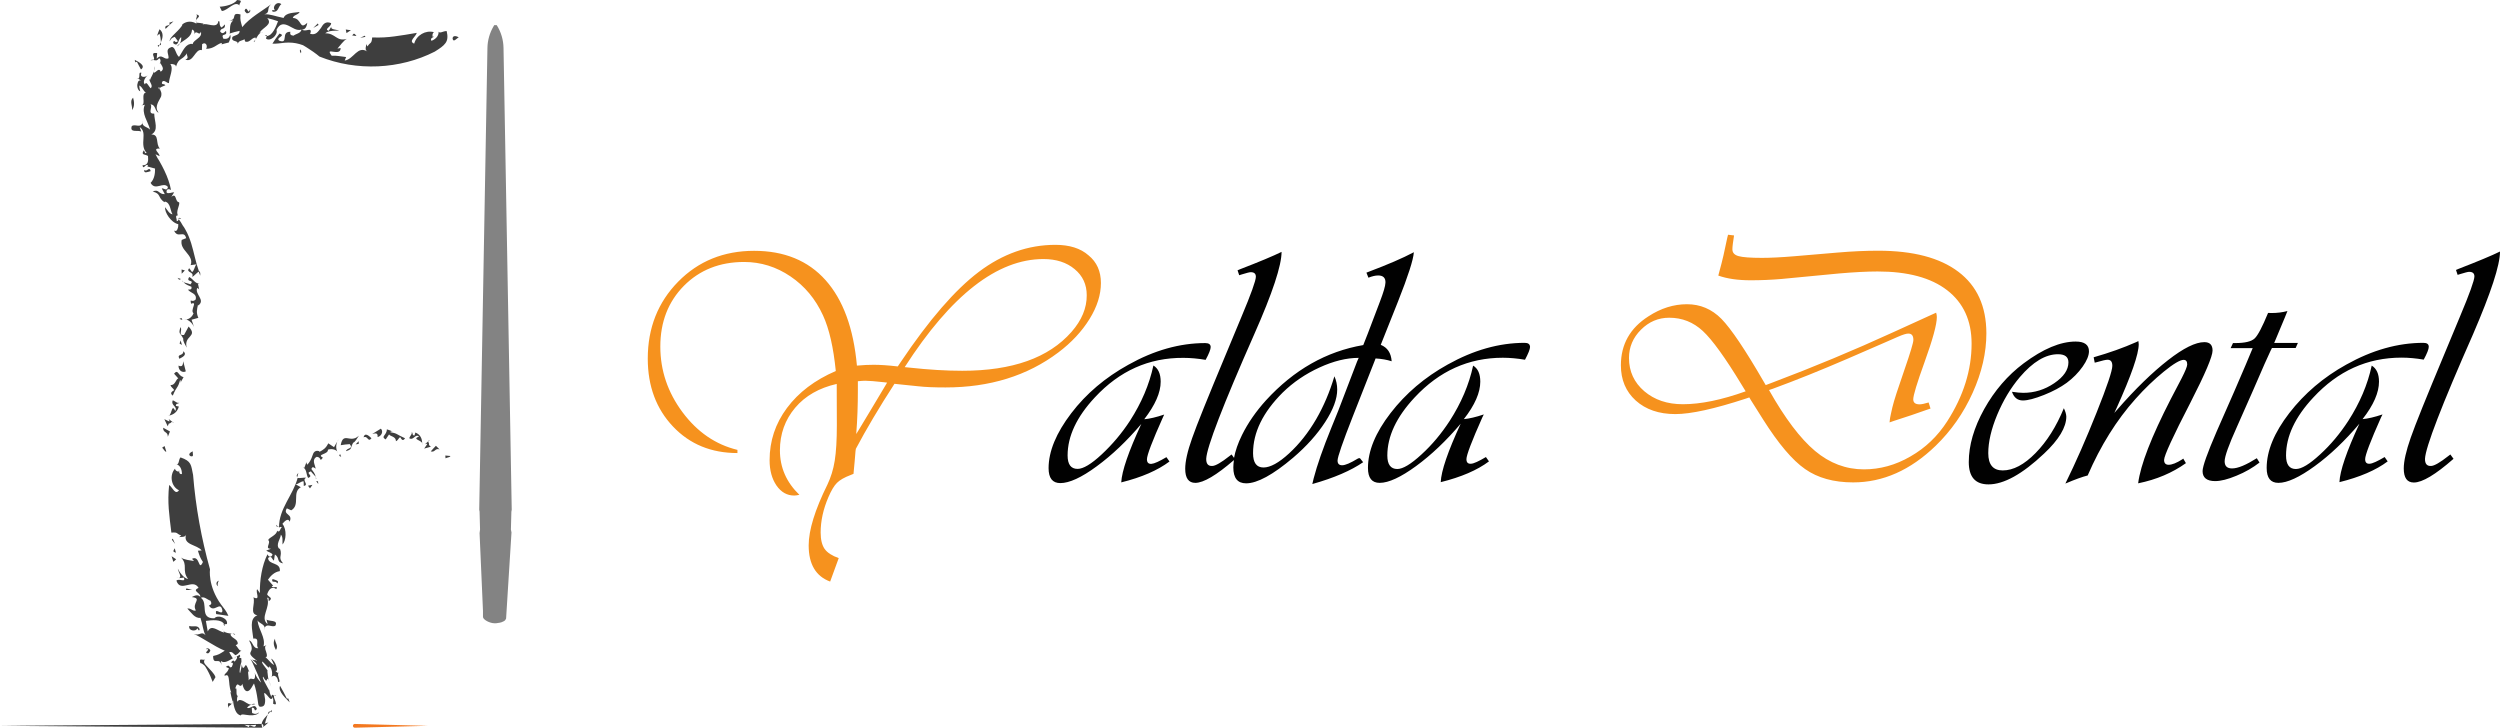
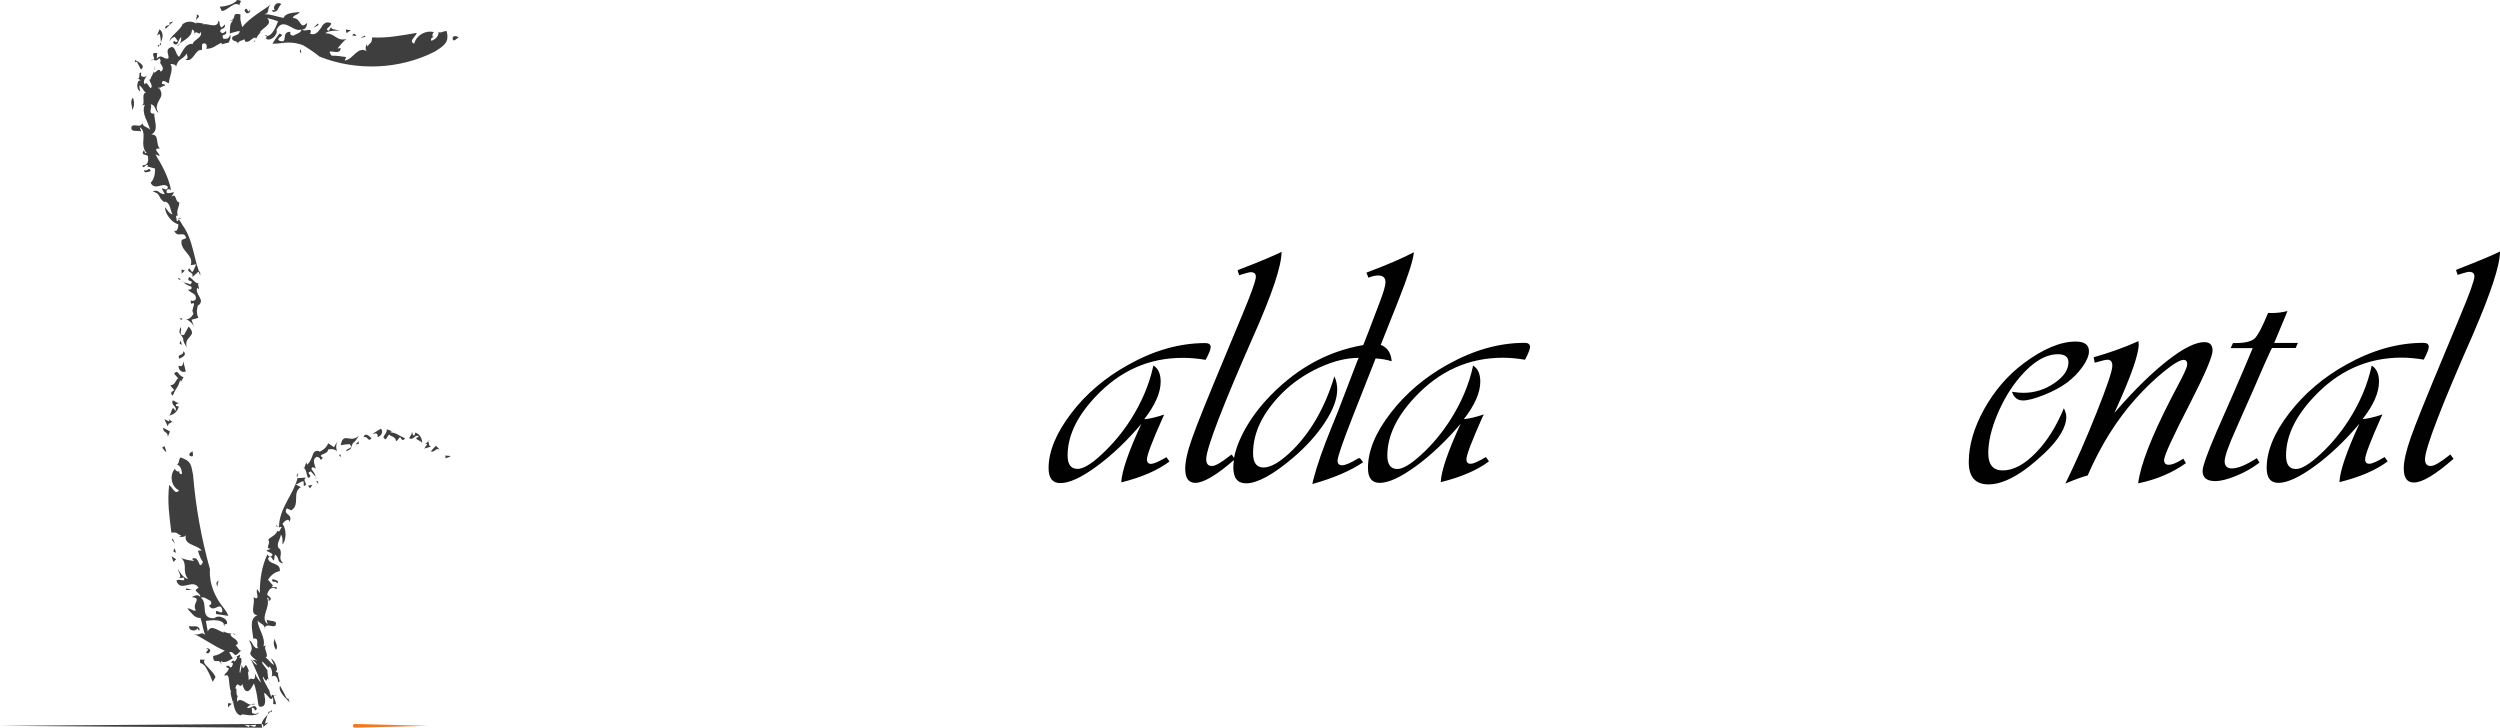
<svg xmlns="http://www.w3.org/2000/svg" class="mark" role="img" width="213" height="62" viewBox="0 0 213 62">
  <title>valda dental</title>
-   <path d="M30.23 61.68l6.21 0.16L30.23 62c-0.09 0-0.16-0.07-0.16-0.16 0-0.09 0.07-0.16 0.16-0.16H30.23z" fill="#F37820" />
+   <path d="M30.23 61.68l6.21 0.16L30.23 62c-0.09 0-0.16-0.07-0.16-0.16 0-0.09 0.07-0.16 0.16-0.16z" fill="#F37820" />
  <path d="M40.01 56.46c0 0.02-0.01 0.04-0.01 0.06 0.01-0.02 0.01-0.04 0.02-0.06 0-0.02 0.01-0.04 0.01-0.05C40.02 56.41 40.01 56.45 40.01 56.46M40.99 53.25c-0.01 0.02-0.01 0.07-0.14 0.37l-0.3 0.8c-0.11 0.32-0.02-0.01-0.37 1.28l-0.11 0.51c0 0.01 0 0.02 0 0.02 0 0.02-0.02 0.09-0.03 0.17 0 0 0 0.01-0.01 0.05 -0.05 0.22-0.11 0.47-0.02 0.06 -0.01 0.03-0.01 0.06-0.02 0.1 -0.13 0.5-0.22 1.02-0.26 1.54l0 0.05c-0.03 0.41-0.19 0.89-0.27 1.3l-0.06 0.2c-0.28 0.56-0.33 0.5-0.57 0.79l0 0.01c-0.26 0.31-0.59 0.55-0.96 0.71l-0.3 0.13c-0.56 0.24-1.39 0.4-1.99 0.51l1.45 0.02c0.37-0.01 0.74-0.05 1.1-0.11 0.12-0.03 0.25-0.07 0.39-0.12l0 0c0.2-0.06 0.43-0.15 0.8-0.28l0.37-0.17 0.32-0.2 0.33-0.27 0.37-0.37 0.07-0.09c0.24-0.3 0.46-0.61 0.65-0.94l0.21-0.35c0.52-0.91 0.75-1.59 0.73-1.58l-0.01 0.02c0.01-0.01 0.01-0.02 0.01-0.02l0-0.01c0.03-0.07 0.06-0.14 0.09-0.21l0.14-0.37c0.08-0.22 0.15-0.44 0.22-0.66l0.11-0.38c0.03-0.11 0.06-0.21 0.08-0.32 0.09-0.44 0.17-0.89 0.19-1.34l0.01-0.09 -0.01-0.54c0-0.2-0.05-0.37-0.06-0.48 0-0.05-0.01-0.09-0.01-0.12 0-0.12 0.01-0.18 0.01-0.21 0 0.04-0.05 0.15-0.11 0.22 -0.01 0.02-0.11 0.07-0.12 0.07 -0.21 0.11-0.33 0.12-0.68 0.17 -0.16 0.02-0.77-0.11-1-0.39 -0.05-0.06-0.07-0.13-0.08-0.17C41.08 52.78 41.04 53.02 40.99 53.25" fill="url(#LOGOHID_1_)" />
-   <path d="M43.12 52.69c0 0-0.02 0.08-0.09 0.16 -0.03 0.04-0.08 0.06-0.13 0.09 -0.21 0.12-0.42 0.13-0.62 0.16 -0.19 0.02-0.42-0.02-0.59-0.09 0 0-0.18-0.07-0.18-0.08 -0.07-0.04-0.15-0.08-0.2-0.13 -0.1-0.08-0.17-0.17-0.16-0.28 0-0.1 0-0.26 0-0.48l-0.29-6.62 0.04-0.31 -0.04-1.52 0 0 -0.03-0.16 0.7-39.34c0.01-0.65 0.19-1.28 0.51-1.83l0.07-0.12h0.21c0.37 0.58 0.57 1.26 0.58 1.95l0.7 39.35 -0.03 0.16 0 0 -0.04 1.52 0.05 0.24L43.12 52.69z" fill="#838383" />
  <path d="M22.28 62L0 61.84l22.28-0.16c0.09 0 0.16 0.07 0.16 0.16S22.37 62 22.28 62H22.28zM13.66 7.67c-0.08-0.08-0.1-0.15-0.07-0.2C13.63 7.52 13.64 7.61 13.66 7.67M15.16 18.6l0.04 0.06 0.03-0.04L15.16 18.6zM15.22 18.61l0.22 0.04C15.32 18.52 15.26 18.55 15.22 18.61M13.13 6.05c0.03-0.12 0.04-0.25 0-0.41L13.13 6.05zM11.76 6.71c-0.04-0.01-0.08 0-0.13 0.03C11.68 6.74 11.72 6.72 11.76 6.71M21.8 3.34c-0.01 0.03-0.03 0.05-0.04 0.08C21.78 3.4 21.79 3.37 21.8 3.34M22.56 3.05c0.06 0.02 0.12 0.02 0.17 0.02l0.02-0.04C22.72 2.97 22.61 3.02 22.56 3.05M22.27 2.78l0.16-0.02C22.37 2.75 22.32 2.76 22.27 2.78M28.2 2.22l0.1-0.17C28.25 2.12 28.22 2.17 28.2 2.22M21.64 3.59c0.04-0.04 0.08-0.11 0.12-0.18C21.69 3.47 21.59 3.5 21.64 3.59M13.73 7.73c-0.03-0.02-0.05-0.04-0.07-0.07C13.68 7.71 13.7 7.74 13.73 7.73M13.64 5.41l-0.01 0.01C13.59 5.49 13.61 5.47 13.64 5.41M16.93 23.12c0.05 0.12 0.08 0.25 0.13 0.37C17.09 23.18 17.02 23.1 16.93 23.12M19.03 3.3c-0.27-0.55 0.39-0.13 0.22-0.67 -0.18 0.18-0.31 0.31-0.5 0.04 0.09-0.36 0.45-0.09 0.42-0.59l-0.29 0.27c-0.28-0.18-0.08-0.63-0.28-0.54 -0.09 0.72-1.06 0.06-1.35 0.3l0.09-0.1c-0.2-0.04-0.41-0.07-0.61-0.08 -0.01-0.01-0.01-0.02-0.02-0.03 0.01 0.04 0.01 0.08 0.03 0.12 -0.34-0.22-0.8-0.26-1.2 0.05 0 0.11-0.11 0.22-0.24 0.38 -0.11 0.13-0.23 0.24-0.36 0.37 -0.26 0.25-0.52 0.51-0.48 0.7 0.07-0.19 0.19-0.31 0.43-0.38l0.27 0.37c-0.31 0.26-0.3-0.3-0.41 0.16 0.47 0.42 0.41-0.37 0.69-0.5 0.01 0.18-0.02 0.36-0.11 0.52 0.22-0.17 0.47-0.3 0.65-0.46 0.19-0.15 0.35-0.34 0.38-0.71 0.21 0.04 0.25 0.31 0.18 0.43 0.2-0.51 0.42 0.2 0.58-0.25 0.06 0.29-0.08 0.44-0.27 0.58 -0.17 0.14-0.42 0.29-0.43 0.48 -0.07-0.03-0.13-0.03-0.19-0.02 -0.07 0.02-0.14 0.04-0.2 0.07 -0.12 0.07-0.23 0.17-0.31 0.29 -0.18 0.24-0.31 0.53-0.47 0.75 -0.32-0.28-0.29-0.83-0.62-0.85 -0.61 0.2-0.24 0.57-0.27 0.96 -0.37 0.2-0.56-0.45-1.01 0.04 0.01-0.16 0.02-0.32 0.04-0.48 -0.72-0.09-0.06 0.44-0.33 0.59 0.18 0.02 0.3 0.12 0.5-0.15 0.19 0.12 0.11 0.36 0.05 0.47l0.06-0.05c0.15 0.29 0.37 0.51 0.02 0.73 -0.14-0.41-0.4 0.09-0.59 0.09l0-0.13c-0.07 0.31-0.27 0.54-0.31 0.73l-0.07-0.06c0.01 0.27 0.36 0.56 0.12 0.78 -0.15-0.11-0.38-0.68-0.49-0.33 -0.21-0.17-0.03-0.54 0.23-0.77 -0.25 0.23-0.72 0.16-0.53-0.22C11.73 6.1 12 6.6 11.76 6.71c0.11 0.02 0.18 0.13 0.28 0.17 -0.21-0.09-0.29 0.04-0.34 0.32 -0.03 0.29 0.1 0.53 0.25 0.58 -0.04-0.15-0.08-0.31-0.09-0.5 0.32 0.14 0.41 0.68 0.66 0.6 -0.31-0.01-0.31 0.26-0.3 0.53 0.02 0.27 0.06 0.53-0.2 0.58l0.32-0.07c-0.33 0.73 0.28 1.44 0.45 2.13 -0.19-0.24-0.83-0.27-0.6-0.74 -0.15 0.72-0.64 0.2-0.96 0.43 -0.22 0.63 0.6 0.3 0.8 0.48 -0.05-0.13-0.08-0.26-0.13-0.4 0.37 0.26 0.34 0.61 0.32 1.01 -0.03 0.4-0.05 0.87 0.27 1.19 -0.17 0.11-0.14-0.13-0.24-0.21 -0.29 0.44 0.16 0.32 0.36 0.48 0.03 0.37 0.05 0.81-0.47 0.79 0.08 0.44 0.24-0.15 0.47-0.01l-0.06 0.11 0.66 0.18c0.01 0.39-0.05 0.9-0.38 1.22 0.41 0.73 1.08-0.15 1.48 0.35 -0.09 0.41-0.35 0.08-0.53 0.12l0.26 0.49c-0.55 0.02-0.49-0.48-1.03-0.22 0.74 0.18 0.4 0.5 1 0.91l0.04-0.06c0.49 0.1 0.45 0.79 0.65 1.09 -0.29-0.04-0.45-0.4-0.64-0.61 -0.04 0.44 0.5 1.31 1.13 1.45 0 0.06 0 0.14-0.01 0.22 -0.01 0.07-0.04 0.13-0.06 0.2 -0.04 0.11-0.11 0.21-0.29 0.12 0.31 0.73 0.85-0.08 1.03 0.65l-0.38 0.15c-0.1 0.48 0.16 0.76 0.42 1.08 0.26 0.31 0.51 0.65 0.34 1.07l0.49-0.07c-0.16 0.21-0.19 0.56-0.37 0.66 -0.08-0.11-0.15-0.23-0.24-0.33 -0.34 0.39 0.47 0.28 0.25 0.73 0.15-0.02 0.43-0.41 0.59-0.44 -0.29-0.79-0.42-1.6-0.67-2.41 -0.13-0.4-0.28-0.8-0.49-1.16l-0.08-0.14c-0.03-0.05-0.06-0.09-0.06-0.1 -0.04-0.04-0.06-0.07-0.1-0.14 -0.09-0.18-0.21-0.35-0.33-0.51 -0.04 0.08-0.07 0.17-0.18 0.16 0.05-0.2-0.18-0.45 0.08-0.5l0.05 0.04c-0.25-0.34 0.18-0.92 0.08-1.15 -0.37-0.02-0.19-0.85-0.66-0.46l0.24-0.39c-0.23 0-0.48 0.15-0.64 0.03 -0.06-0.28 0.14-0.37 0.37-0.22 -0.1-0.55-0.3-1.11-0.56-1.65 -0.13-0.27-0.27-0.54-0.42-0.8l-0.11-0.18c-0.02-0.02-0.04-0.05-0.06-0.09 -0.06-0.11-0.12-0.22-0.17-0.33 0.11 0.06 0.22 0.11 0.34 0.16 0.05-0.24-0.69-0.67 0.03-0.65 -0.39-0.38-0.01-1.22-0.73-1.19 0.67-0.36 0.26-1.11 0.25-1.78 -0.63 0.03-0.09-0.56-0.32-0.79 0.48 0.02 0.37 0.64 0.69 0.7 -0.32-0.38-0.09-0.81 0.11-1.17 0.05-0.08 0.11-0.21 0.11-0.22 0.02-0.05 0-0.03 0.02-0.14 0.02-0.18-0.04-0.36-0.28-0.58 0.08-0.05 0.13-0.03 0.16 0.02 0.07-0.11 0.34-0.16 0.46-0.24 -0.13-0.18-0.38 0.01-0.27-0.3 0.18-0.19 0.38 0.12 0.57 0.12 0.03-0.55 0.43-1.23 0.12-1.62 0.2-0.03 0.51 0.04 0.48 0.23 0.25-0.84 0.55-0.5 0.98-1.22 -0.2 0.2 0.25 0.48-0.18 0.6 0.69 0.32 0.83-0.96 1.41-0.8 0-0.17 0.01-0.34 0.02-0.51 0.31-0.23 0.5 0.15 0.34 0.4 0.67-0.01 0.86-0.36 1.31-0.51 0.04 0.04 0.05 0.13-0.03 0.14 0.21-0.07 0.43-0.11 0.65-0.17 0.04-0.13 0.23-0.4 0.12-0.66C19.54 3.18 19.44 3.36 19.03 3.3M19.57 2.91l0.01-0.06 -0.03 0.01C19.56 2.88 19.56 2.9 19.57 2.91M12.82 5.14c0.14 0 0.22-0.02 0.27-0.05C13.01 5.08 12.93 5.08 12.82 5.14M26.42 2.88c0.14-0.31 0.01-0.37-0.16-0.33 -0.17 0.03-0.39 0.1-0.52-0.04 0.33 0.02 0.41-0.37 0.44-0.57 -0.35 0.33-0.45 0.25-0.57 0.07C25.49 1.83 25.35 1.54 24.95 1.53c0.06-0.28 0.44-0.23 0.58-0.51 -0.5 0.08-1.18 0.04-1.37 0.51 -0.7-0.14-1.19-0.35-1.63-0.31 0.54-0.15 0.13-0.48 0.57-0.86 -0.63 0.49-1.85 1.16-2.46 1.95 -0.14-0.53-0.19-0.58-0.15-1.08 -0.91-0.23-0.18 0.51-1 0.5 0.13 0.01 0.25 0.01 0.38 0.02 -0.34 0.23-0.26 0.74-0.29 1.1 0.27-0.09 0.55-0.16 0.83-0.22 0.04 0.37-0.48 0.38-0.61 0.52 -0.14 0.48 0.48 0.23 0.46 0.59 0.06-0.3 0.39-0.26 0.57-0.4l0.05 0.19c0.37 0.17 0.55-0.33 0.89-0.33 0.03 0.06 0.04 0.1 0.03 0.13 0.12-0.22 0.25-0.49 0.47-0.56l-0.16 0.02c0.3-0.48 1.15-0.69 0.66-1.25 0.31 0.07 0.62 0.17 0.92 0.27 -0.19 0.5-0.48 1.24-0.96 1.26l-0.07 0.21c0.31 0.31 1.05-0.26 0.9-0.74 0.29-0.59 0.66-0.52 1.02-0.35 0.36 0.17 0.7 0.46 1.11 0.33 -0.07 0.33-0.47 0.35-0.68 0.52 -0.19-0.03-0.33-0.05-0.27-0.33 -0.85-0.02-0.12 1.06-0.94 0.76 -0.39-0.26 0.64-0.42 0.01-0.61 -0.21 0.27-0.42 0.56-0.6 0.86 0.37 0.02 0.73-0.05 1.06-0.08 0.46-0.04 0.87 0.01 1.23 0.11 0.09 0.03 0.17 0.05 0.25 0.08 0.05 0.01 0.1 0.04 0.08 0.03 0.18 0.1 0.34 0.21 0.48 0.3 0.58 0.37 0.91 0.66 0.91 0.66 3.18 1.27 6.85 1.09 9.82-0.42 0.45-0.28 0.74-0.48 0.91-0.72 0.18-0.24 0.22-0.54 0.11-1.03 -0.26-0.04-0.71 0.32-0.71-0.06 0.09 0.34-0.12 0.71-0.59 0.89 -0.19-0.28 0.34-0.34 0.19-0.36l-0.09 0.02c-0.03-0.18-0.01-0.31 0.11-0.4 -0.71-0.19-1.49 0.26-1.68 0.98 -0.52-0.21 0.13-0.58 0.22-0.92 -0.72 0.13-1.31 0.22-1.9 0.3 -0.59 0.08-1.18 0.12-1.9 0.09 -0.05 0.6-0.16 0.37-0.4 0.77l-0.11-0.23c0.06 0.11-0.2 0.51 0.11 0.66 -0.44-0.26-0.71-0.11-1 0.14 -0.29 0.26-0.57 0.58-0.94 0.63l0.12-0.3c-0.56-0.06-0.71-0.13-1.23-0.11 -0.33-0.44-0.13-0.38 0.14-0.34 0.28 0.04 0.63 0.08 0.62-0.32l-0.27 0.05c0.22-0.24 0.52-0.69 0.8-0.83 -0.87 0.27-0.96-0.49-1.84-0.47 0.24-0.25 0.99-0.24 1.18-0.22 -0.22-0.13-0.77-0.06-0.65-0.37l-0.23 0.38c-0.45-0.15 0.23-0.34 0.2-0.66 -0.48-0.19-0.68 0.09-0.87 0.42C27.11 2.67 26.93 3.03 26.42 2.88M15.08 3.95c0.13-0.07 0.21-0.17 0.27-0.27C15.25 3.76 15.15 3.84 15.08 3.95M16.72 1.88c-0.01-0.06-0.02-0.11-0.02-0.16C16.68 1.77 16.68 1.83 16.72 1.88M16.72 1.22c0.14 0.16-0.02 0.23-0.01 0.5C16.79 1.52 17.21 1.36 16.72 1.22M13.81 38.15c0.13 0.08 0.25 0.4 0.36 0.32l-0.15-0.47L13.81 38.15zM14.3 37.21l0.18-0.45 -0.58-0.32C13.89 36.93 14.3 36.72 14.3 37.21M14.67 35.94l0.14 0.11C14.75 35.95 14.71 35.93 14.67 35.94M14.42 35.91l-0.42-0.2 0.29 0.61 0.09-0.23c0.15 0 0.21-0.14 0.29-0.16L14.37 35.7C14.4 35.76 14.47 35.87 14.42 35.91M14.42 35.4c-0.04 0.01-0.08 0.03-0.13 0.04C14.34 35.44 14.38 35.42 14.42 35.4M15.28 34.3c-0.17 0.11-0.38-0.15-0.56-0.19 -0.2 0.45 0.44 0.51 0.21 0.9 -0.3-0.64-0.27 0.21-0.52 0.4 0.41-0.1 0.69-0.31 0.83-0.77l-0.26-0.06C15 34.32 15.15 34.46 15.28 34.3M14.83 31.84l0.36 0.4c-0.2 0.04-0.26 0.62-0.66 0.56 0.04 0.21 0.22 0.26 0.31 0.44 -0.22 0.14-0.39 0.25-0.12 0.47 0.35-0.85 0.42-0.58 0.62-1.32 0.09 0.02 0.06 0.12 0.04 0.21l0.26-0.47C15.15 32.03 15.19 31.4 14.83 31.84M15.21 31.15c-0.02 0.4 0.33 0.65 0.62 0.49l-0.22-0.86C15.58 31.02 15.59 31.32 15.21 31.15M15.28 30.57c0.23-0.13 0.71-0.32 0.34-0.65C15.62 30.38 15.05 30.1 15.28 30.57M16.07 27.82l-0.39 0.72c-0.54 0.06-0.11-0.39-0.3-0.67 -0.21 0.64-0.01 0.46 0.24 1 -0.06 0.18 0.17 0.51 0.29 0.75C15.62 28.57 16.91 28.72 16.07 27.82M15.3 29.27l0.2 0.12 -0.11-0.39L15.3 29.27zM16.89 26.03c0.65-0.48-0.32-0.95-0.09-1.5 0.04 0.06 0.09 0.01 0.17 0.13 -0.03-0.16-0.06-0.31-0.1-0.47l0.14-0.04c-0.36 0.06-0.57-0.4-0.89-0.55 -0.33 0.51 0.5 0.17 0.11 0.63 -0.18-0.08-0.44-0.12-0.59-0.19 0.21 0.24 0.44 0.29 0.67 0.39 0.06 0.3-0.16 0.22-0.3 0.25 0.24 0.31 0.79 0.31 0.66 0.84 -0.34 0.33-0.51-0.2-0.39 0.36 0.61-0.25-0.12 0.56 0.21 0.81 -0.16 0.42-0.58 0.61-0.78 0.49 0.46 0.06 0.79 0.5 0.87 0.82l-0.26-0.76 0.58-0.16c-0.2-0.44-0.12-0.72-0.03-1.12L16.89 26.03zM15.64 24.04c-0.04-0.04-0.08-0.08-0.12-0.13C15.52 23.96 15.57 24 15.64 24.04M15.54 27.26l-0.08-0.17 -0.17 0.08L15.54 27.26zM15.21 23.76c0 0.09 0.18 0.09 0.18 0l-0.27-0.09L15.21 23.76zM15.48 23.32l0.27-0.28 -0.28-0.08C15.48 23.07 15.48 23.2 15.48 23.32M12.29 14.47c-0.05 0.35 0.28 0.18 0.55 0.11C12.71 14.12 12.54 14.71 12.29 14.47M11.34 8.32c-0.33 0.31-0.03 0.72-0.09 1.06C11.48 9.09 11.44 8.65 11.34 8.32M11.48 5.1c0.04 0.15 0.02 0.29 0.18 0.15 0.11 0.23 0.23 0.45 0.35 0.67C12.49 5.58 11.73 5.24 11.48 5.1M13.59 2.49c-0.08 0.18-0.14 0.37-0.21 0.56l0.21-0.18c0.09 0.28 0.1 0.44 0.12 0.73C13.87 3.23 13.97 2.79 13.59 2.49M13.48 4.01c0.03-0.05 0.06-0.1 0.1-0.16C13.49 3.84 13.39 3.8 13.48 4.01M13.72 3.7c0-0.04 0-0.07-0.01-0.1 -0.04 0.09-0.08 0.18-0.13 0.25C13.65 3.86 13.73 3.85 13.72 3.7M14.11 2.46c0.22-0.22 0.44-0.44 0.67-0.64l-0.36 0.12C14.62 2.29 13.93 2.03 14.11 2.46M18.72 0.57L18.9 0.94c0.55-0.04 1.14-1 1.57-0.4C20.18 0.32 20.9 0.04 20.2 0 19.95 0.38 19.14 0.56 18.72 0.57M20.87 0.83c-0.08 0.13 0.06 0.19 0.14 0.3 0.19 0.03 0.4-0.15 0.28-0.32C21.16 1.34 21.06 0.48 20.87 0.83M23.43 0.87c-0.16-0.02-0.39 0-0.17 0.13 0.48 0.05 0.42-0.42 0.71-0.65C23.58 0.05 23.15 0.61 23.43 0.87M25.64 4.54c0.03-0.08 0.03-0.15 0.01-0.21 -0.01-0.03-0.03-0.06-0.04-0.08l-0.03-0.04c0.01 0 0.03 0.01 0.04 0.01 0-0.01-0.01-0.01-0.02 0 -0.02 0.01-0.05 0.03-0.07 0.05C25.65 4.26 25.45 4.27 25.64 4.54M27.14 2.13L27.08 2l-0.39 0.38L27.14 2.13zM29.52 2.82c0.13-0.08 0.26-0.17 0.38-0.25 -0.15-0.01-0.3-0.03-0.44-0.06L29.52 2.82zM29.96 3.01c0.14 0.02 0.27 0.05 0.41 0.06 -0.04-0.05-0.08-0.1-0.12-0.15C30.08 2.77 30.09 3.04 29.96 3.01M31.18 3.13c-0.05 0.03-0.08-0.03-0.1-0.09 -0.13 0.07-0.26 0.12-0.39 0.17C30.85 3.2 31.02 3.17 31.18 3.13M38.56 3.31c0.1 0.35 0.36-0.09 0.52-0.11C39.04 3.12 38.55 2.92 38.56 3.31M21.57 55.97c0.05 0.06 0.11 0.13 0.16 0.18C21.73 56.12 21.68 56.06 21.57 55.97M23.73 44.92l0.01-0.06 -0.05 0.02L23.73 44.92zM23.68 44.87l-0.15-0.16C23.55 44.89 23.61 44.9 23.68 44.87M22.91 57.97c0.05 0.15 0.11 0.33 0.2 0.55C23.05 58.34 22.99 58.16 22.91 57.97M23.7 57.28c0.04 0.01 0.07 0 0.1-0.04C23.75 57.24 23.72 57.26 23.7 57.28M19.74 53.96c0.03 0.01 0.06 0.01 0.09 0.02C19.8 53.96 19.77 53.96 19.74 53.96M19.16 53.34c-0.01-0.07-0.03-0.12-0.06-0.17l-0.04 0.01C19.02 53.22 19.11 53.3 19.16 53.34M19.03 53.72l-0.08-0.15C18.97 53.63 19 53.68 19.03 53.72M15.23 49.21l-0.2 0.02C15.12 49.23 15.18 49.22 15.23 49.21M20.04 54.03c-0.06-0.03-0.13-0.04-0.21-0.06C19.91 54.02 19.97 54.12 20.04 54.03M21.48 55.89c0.04 0.03 0.06 0.05 0.09 0.07C21.53 55.93 21.5 55.9 21.48 55.89M22.92 58.71l0-0.01C22.91 58.61 22.91 58.64 22.92 58.71M25.33 40.63c0.03-0.11 0.06-0.23 0.09-0.34C25.24 40.49 25.25 40.59 25.33 40.63M20.18 56.11c-0.38 0.61-0.09-0.14-0.51 0.33 0.16 0.04 0.25 0.01 0.08 0.38 -0.28 0.18-0.11-0.31-0.51 0 0.09 0.05 0.18 0.08 0.26 0.11 -0.09 0.41-0.47 0.49-0.35 0.65 0.29-0.17 0.33 0.07 0.37 0.47 0.03 0.4 0.1 0.86 0.2 0.94l-0.09-0.02c0.05 0.27 0.11 0.54 0.19 0.8 0 0.02-0.01 0.03-0.01 0.05 0.02-0.04 0.03-0.08 0.05-0.13 0.02 0.28 0.08 0.57 0.19 0.83 0.1 0.24 0.25 0.38 0.45 0.44 0.08-0.17 0.39-0.04 0.76-0.02 0.37 0.03 0.75-0.06 0.81-0.25 -0.16 0.14-0.34 0.18-0.59 0.06l-0.03-0.46c0.4 0 0.11 0.44 0.44 0.12 -0.2-0.59-0.55 0.06-0.84-0.11 0.09-0.12 0.21-0.21 0.36-0.26 -0.27-0.01-0.52-0.25-0.71-0.33 -0.19-0.06-0.33-0.16-0.48 0.08 -0.04-0.14-0.03-0.28-0.01-0.37 0.02-0.09 0.06-0.14 0.09-0.18 -0.07 0.1-0.1 0.02-0.12-0.02 -0.02-0.06-0.03-0.13-0.03-0.25 0-0.22 0.01-0.42-0.12-0.28 0.12-0.42 0.21-0.41 0.3-0.34 0.08 0.07 0.22 0.19 0.32-0.09 0.12 0.58 0.35 0.71 0.54 0.59 0.2-0.11 0.33-0.45 0.45-0.62 0.16 0.46 0.24 0.91 0.3 1.32 0.03 0.18 0.05 0.34 0.07 0.48 0.02 0.07 0.05 0.14 0.12 0.18 0.31 0.03 0.41-0.12 0.44-0.3 0.02-0.09 0.02-0.2 0.02-0.31 -0.02-0.17-0.07-0.38-0.09-0.55 0.09 0 0.17 0.08 0.26 0.19 0.06 0.06 0.11 0.13 0.17 0.2 0.05 0.06 0.11 0.11 0.17 0.11 0.03 0 0.06-0.01 0.09-0.04 0.02-0.03 0.03-0.08 0.04-0.15l0.06 0.3c0 0.1-0.01 0.2-0.02 0.3 0.55 0.26-0.04-0.53 0.09-0.67 -0.12-0.07-0.22-0.22-0.22 0.09 -0.13-0.18-0.19-0.49-0.21-0.63l-0.01 0.05c-0.15-0.28-0.3-0.55-0.41-0.76 -0.1-0.21-0.15-0.34-0.09-0.39 0.38 0.7 0.26 0.1 0.42 0.19l0.07 0.18c-0.12-0.4-0.08-0.64-0.15-0.87l0.09 0.09c-0.15-0.34-0.6-0.72-0.51-0.88 0.18 0.1 0.68 0.8 0.59 0.4 0.27 0.2 0.3 0.68 0.21 0.94 0.09-0.24 0.53-0.15 0.55 0.39 0.34 0.13-0.13-0.6 0.03-0.74 -0.1-0.02-0.22-0.18-0.33-0.22 0.23 0.14 0.25-0.1 0.15-0.39 -0.09-0.28-0.28-0.57-0.44-0.62 0.09 0.17 0.17 0.34 0.26 0.54 -0.38-0.17-0.62-0.72-0.83-0.64 0.29 0.03 0.22-0.26 0.14-0.5 -0.09-0.23-0.16-0.49 0.08-0.57l-0.3 0.12c0.2-0.75-0.43-1.41-0.51-2.21 0.16 0.29 0.8 0.36 0.54 0.81 0.18-0.71 0.65-0.16 0.98-0.36 0.28-0.53-0.57-0.34-0.75-0.53l0.09 0.4c-0.7-0.57 0.29-1.43-0.04-2.25 0.2-0.03 0.09 0.17 0.14 0.29 0.43-0.29-0.03-0.34-0.14-0.58 0.11-0.35 0.36-0.75 0.78-0.45 0.19-0.36-0.28-0.01-0.39-0.24l0.12-0.05 -0.44-0.51c0.21-0.31 0.55-0.67 1.01-0.73 0.09-0.79-0.97-0.5-1-1.12 0.32-0.27 0.33 0.15 0.5 0.22l0.08-0.52c0.46 0.31 0.1 0.65 0.7 0.76 -0.49-0.56-0.02-0.6-0.27-1.26l-0.06 0.02c-0.33-0.36 0.12-0.86 0.14-1.21 0.2 0.21 0.12 0.57 0.14 0.84 0.3-0.31 0.39-1.27-0.01-1.76 0.15-0.18 0.5-0.56 0.61-0.18 0.34-0.69-0.61-0.56-0.23-1.14l0.37 0.17c0.8-0.46 0.04-1.54 0.82-1.97l-0.43-0.24c0.25-0.05 0.47-0.29 0.67-0.26l0.01 0.39c0.5-0.09-0.22-0.49 0.2-0.69 -0.14-0.06-0.57 0.07-0.72 0 -0.38 1.47-1.6 2.61-1.59 4.23 0.08-0.04 0.16-0.08 0.24-0.01 -0.17 0.12-0.14 0.45-0.38 0.32l-0.02-0.06c-0.01 0.41-0.69 0.59-0.76 0.82 0.28 0.24-0.36 0.77 0.25 0.74l-0.42 0.16c0.19 0.14 0.47 0.17 0.54 0.35 -0.11 0.25-0.34 0.21-0.43-0.04 -0.48 0.96-0.67 2.22-0.65 3.31l-0.23-0.33c-0.17 0.24 0.34 1.01-0.32 0.69 0.19 0.56-0.37 1.42 0.34 1.53 -0.74 0.28-0.42 1.25-0.35 1.99 0.62-0.1 0.15 0.61 0.43 0.81 -0.48 0.09-0.47-0.63-0.79-0.65 0.7 1.26-0.56 0.77 0.67 1.73 -0.05 0.02-0.1-0.03-0.15-0.08 0 0.07-0.21-0.02-0.26-0.03 0.22 0.25 0.31 0.19 0.4 0.45 -0.04 0.09-0.39-0.36-0.55-0.5 0.15 0.23 0.26 0.49 0.4 0.81 0.09 0.2 0.17 0.38 0.24 0.54 0.08 0.2 0.16 0.42 0.28 0.66 -0.19-0.14-0.5-0.61-0.55-0.86 0.09 0.54-0.05 0.59-0.16 0.56 -0.13-0.03-0.23-0.1-0.4 0.17 0.16-0.04-0.16-1.15 0.11-0.74 -0.28-0.74-0.3-0.66-0.39-0.52 -0.07 0.15-0.22 0.28-0.25-0.16 -0.04 0.26-0.09 0.51-0.15 0.74 -0.12-0.06 0.03-0.74 0.11-0.95 0-0.31-0.01-0.34-0.05-0.34 -0.04 0.01-0.1 0.04-0.13-0.02 0.03-0.07 0.09-0.15 0.08-0.11l-0.05-0.15c-0.08 0.09-0.3 0.16-0.52 0.36C20.11 55.93 20.24 55.83 20.18 56.11M19.88 56.05l-0.05 0.03 0.01 0.01C19.86 56.08 19.87 56.06 19.88 56.05M23.53 59.27c-0.1-0.04-0.14-0.04-0.17-0.02C23.41 59.28 23.47 59.3 23.53 59.27M16.92 50.09c-0.63 0.27 0.22 0.41 0.14 0.77 -0.19-0.27-0.55-0.08-0.72 0.01 0.95 0.12-0.04 0.5 0.35 1.14 -0.27 0.1-0.41-0.22-0.73-0.16 0.32 0.32 0.63 0.86 1.12 0.79 0.21 0.63 0.22 1.13 0.43 1.48 -0.35-0.39-0.49 0.09-1.01-0.11 0.7 0.28 1.74 1.06 2.65 1.43 -0.46 0.29-0.5 0.34-0.99 0.45 -0.01 0.88 0.55 0.01 0.72 0.8l-0.06-0.38c0.29 0.26 0.71-0.05 1.02-0.22 -0.08-0.13-0.15-0.21-0.31-0.52 0.17-0.07 0.3 0.03 0.4 0.15 0.07 0.04 0.1 0.1 0.15 0.1 0.39-0.21 0.22-0.28 0.55-0.4 -0.06 0.04-0.12 0.02-0.18-0.01 -0.05-0.03-0.09-0.08-0.13-0.13 -0.08-0.1-0.14-0.23-0.24-0.3l0.17-0.11c0.05-0.44-0.5-0.46-0.62-0.8 0.04-0.05 0.08-0.07 0.11-0.08 -0.25-0.04-0.56-0.06-0.71-0.24l0.08 0.15c-0.55-0.12-1.1-0.76-1.41-0.1 -0.05-0.3-0.11-0.6-0.16-0.9 0.52-0.07 1.33-0.16 1.56 0.29l0.23-0.02c0.15-0.45-0.73-0.86-1.07-0.49 -1.31 0.03-0.47-1.28-1.15-1.75 0.31-0.14 0.55 0.17 0.82 0.25 0.09 0.18 0.14 0.31-0.13 0.41 0.44 0.73 0.98-0.48 1.15 0.43 -0.02 0.49-0.69-0.36-0.53 0.3l1.04 0.15c-0.15-0.38-0.41-0.68-0.63-0.97 -0.57-0.79-0.81-1.55-0.9-2.1 -0.09-0.55-0.04-0.9-0.04-0.9 -0.73-2.61-1.22-5.31-1.44-8.04 -0.18-0.85-0.12-1.16-1.07-1.49 -0.19 0.19-0.09 0.72-0.42 0.55 0.35 0.09 0.54 0.41 0.54 0.87 -0.34 0.06-0.18-0.41-0.26-0.29l-0.02 0.09c-0.18-0.04-0.3-0.12-0.31-0.26 -0.49 0.54-0.34 1.53 0.34 1.84 -0.32 0.45-0.55-0.25-0.84-0.45 -0.16 1.52 0.01 2.54 0.19 4.06 0.6-0.06 0.4 0.1 0.84 0.24l-0.2 0.16c0.1-0.08 0.54 0.06 0.62-0.25 -0.32 0.92 0.95 0.86 1.32 1.37l-0.32 0.02c0.15 0.46 0.18 0.59 0.43 0.96 -0.4 0.87-0.24-0.63-0.93-0.27l0.17 0.19c-0.31-0.06-0.85-0.1-1.11-0.3 0.63 0.64 0.04 1.1 0.6 1.82 -0.36-0.01-0.79-0.67-0.87-0.87 0.03 0.28 0.39 0.71 0.08 0.81l0.44-0.05c0.17 0.47-0.41 0.03-0.64 0.26C15.38 50.54 16.43 49.23 16.92 50.09M21.76 59.99c-0.16-0.08-0.26 0.01-0.36 0.04C21.52 60.04 21.65 60.03 21.76 59.99M19.81 59.8c-0.02 0.06-0.05 0.11-0.07 0.15C19.78 59.94 19.8 59.89 19.81 59.8M19.47 60.33c0.02-0.28 0.14-0.16 0.27-0.38C19.6 59.99 19.3 59.66 19.47 60.33M37.96 39.05c0.11-0.08 0.41-0.08 0.41-0.2l-0.43-0.04L37.96 39.05zM37.45 38.29l-0.31-0.31c-0.15 0.15-0.3 0.32-0.44 0.48C37.09 38.57 37.05 38.15 37.45 38.29M36.49 37.61l0.13-0.11C36.51 37.53 36.49 37.57 36.49 37.61M36.4 37.84c-0.09 0.12-0.17 0.25-0.26 0.38 0.19-0.06 0.38-0.1 0.57-0.16l-0.16-0.14c0.04-0.15-0.07-0.24-0.07-0.32 -0.09 0.08-0.18 0.16-0.27 0.25C36.27 37.83 36.38 37.78 36.4 37.84M35.96 37.76c0 0.05 0.01 0.09 0.01 0.13C35.99 37.85 35.98 37.8 35.96 37.76M35.07 36.79c0.09 0.17-0.16 0.37-0.2 0.55 0.38 0.22 0.49-0.41 0.83-0.15 -0.61 0.25 0.16 0.28 0.27 0.57 -0.01-0.41-0.16-0.74-0.58-0.91l-0.08 0.26C35.08 37.08 35.22 36.94 35.07 36.79M32.86 37.44l0.29-0.43c0.07 0.17 0.6 0.17 0.58 0.58 0.18-0.06 0.21-0.24 0.36-0.35 0.14 0.22 0.23 0.38 0.42 0.1 -0.38-0.17-0.52-0.26-0.65-0.33 -0.13-0.07-0.24-0.13-0.6-0.18 0.01-0.09 0.1-0.08 0.19-0.07 -0.16-0.08-0.32-0.12-0.49-0.18C32.96 37.09 32.4 37.18 32.86 37.44M32.17 37.24c0.35-0.09 0.51-0.49 0.28-0.72l-0.74 0.46C31.94 36.92 32.22 36.83 32.17 37.24M31.65 37.34c-0.18-0.17-0.55-0.55-0.68-0.08C31.36 37.09 31.33 37.73 31.65 37.34M29.03 37.93c0.26-0.04 0.51-0.08 0.77-0.09 0.34 0.43-0.25 0.28-0.32 0.6 0.57-0.18 0.33-0.23 0.61-0.72 0.17-0.05 0.33-0.38 0.49-0.6 -0.39 0.35-0.68 0.26-0.96 0.22C29.36 37.3 29.13 37.32 29.03 37.93M30.56 37.82l0-0.23c-0.09 0.09-0.18 0.18-0.26 0.27C30.39 37.85 30.48 37.84 30.56 37.82M27.21 38.44c-0.39-0.11-0.51 0.12-0.59 0.38 -0.09 0.29-0.23 0.55-0.44 0.78 0-0.08-0.07-0.06-0.07-0.23 -0.07 0.18-0.14 0.37-0.18 0.49l-0.13-0.05c0.34 0.14 0.28 0.61 0.45 0.91 0.55-0.21-0.32-0.4 0.24-0.56 0.11 0.16 0.31 0.33 0.4 0.47 -0.05-0.31-0.22-0.47-0.36-0.67 0.1-0.29 0.24-0.09 0.37-0.03 -0.04-0.19-0.12-0.36-0.15-0.54 -0.03-0.18 0.02-0.36 0.24-0.47 0.45 0.04 0.19 0.51 0.52 0.07 -0.58-0.3 0.48-0.26 0.43-0.68 0.41-0.13 0.81 0.05 0.86 0.28 -0.26-0.39-0.16-0.91 0.07-1.17 -0.15 0.23-0.29 0.44-0.41 0.68l-0.49-0.33c-0.2 0.42-0.43 0.56-0.77 0.74L27.21 38.44zM26.9 40.65c0.01 0.06 0.02 0.11 0.02 0.17C26.96 40.77 26.94 40.71 26.9 40.65M28.97 38.67l-0.07 0.17 0.17 0.08L28.97 38.67zM27.1 41.11c0.05-0.07-0.09-0.18-0.15-0.1l0.17 0.23L27.1 41.11zM26.62 41.31l-0.38 0.07 0.17 0.23L26.62 41.31zM23.61 49.72c0.24-0.25-0.13-0.29-0.39-0.39C23.07 49.76 23.54 49.4 23.61 49.72M23.51 55.38c0.25-0.37-0.1-0.62-0.08-0.96C23.24 54.72 23.33 55.06 23.51 55.38M24.68 59.84c-0.09-0.24-0.15-0.51-0.21-0.26 -0.2-0.41-0.4-0.79-0.61-1.15C23.65 58.9 24.39 59.53 24.68 59.84M22.35 61.99c0.19-0.13 0.36-0.28 0.52-0.44 -0.1 0.04-0.2 0.07-0.3 0.1 0.07-0.3 0.13-0.46 0.24-0.77C22.51 61.22 22.15 61.55 22.35 61.99M23.15 60.48c-0.04 0.05-0.08 0.1-0.13 0.16C23.09 60.68 23.17 60.75 23.15 60.48M22.84 60.77c-0.01 0.04-0.02 0.07-0.03 0.11 0.07-0.08 0.14-0.16 0.21-0.24C22.95 60.61 22.89 60.6 22.84 60.77M21.82 61.75c-0.34 0.05-0.69 0.05-1 0 0.12 0.07 0.25 0.14 0.38 0.2C21.24 61.55 21.72 62.21 21.82 61.75M18.12 58.1c0.08-0.14 0.16-0.28 0.24-0.41 -0.12-0.34-0.44-0.6-0.72-0.92 -0.23-0.23-0.37-0.39-0.13-0.66 -0.14 0.3-0.58-0.21-0.45 0.38 0.11 0.02 0.21 0.08 0.3 0.16 0.05 0.04 0.09 0.08 0.13 0.14 0.06 0.09 0.11 0.17 0.16 0.27C17.85 57.42 18.02 57.81 18.12 58.1M17.67 55.66c0.14 0.03 0.17-0.11 0.25-0.21 -0.02-0.18-0.26-0.29-0.38-0.14C18.08 55.25 17.3 55.61 17.67 55.66M16.82 53.52c0.06 0.14 0.16 0.31 0.19 0.08 -0.17-0.4-0.56-0.15-0.88-0.27C16.02 53.76 16.72 53.85 16.82 53.52M18.64 49.47c-0.32 0.13-0.19 0.44-0.05 0.48C18.5 49.86 18.55 49.65 18.64 49.47M15.88 50.13l-0.04 0.14 0.54 0L15.88 50.13zM15.01 47.65l-0.39-0.26 0.15 0.48L15.01 47.65zM15 47.14l-0.11-0.43 -0.1 0.18C14.73 47.11 14.96 46.99 15 47.14M14.7 45.85c0.04 0.05-0.01 0.09-0.06 0.13l0.28 0.36L14.7 45.85zM16.24 38.87c0.35 0.09 0.12-0.28 0.2-0.4C16.36 38.45 15.92 38.7 16.24 38.87" fill="#3E3E3E" />
-   <path d="M89.92 20.86c-2.32 0-4.49 0.77-6.52 2.3 -2.03 1.53-4.24 4.09-6.64 7.66l-0.27 0.4c-0.85-0.1-1.53-0.14-2.05-0.14 -0.42 0-0.9 0.02-1.43 0.07 -0.29-3.19-1.18-5.61-2.67-7.28 -1.49-1.67-3.53-2.5-6.09-2.5 -2.59 0-4.75 0.88-6.47 2.63s-2.59 3.94-2.59 6.55c0 2.35 0.72 4.28 2.15 5.79 1.43 1.51 3.26 2.26 5.49 2.26v-0.27c-1.86-0.45-3.42-1.52-4.68-3.21 -1.26-1.69-1.89-3.56-1.89-5.59 0-2.1 0.67-3.82 2.01-5.18 1.34-1.35 3.05-2.03 5.13-2.03 1.42 0 2.74 0.41 3.95 1.23s2.13 1.92 2.77 3.32c0.53 1.15 0.89 2.73 1.09 4.74 -1.79 0.77-3.17 1.82-4.16 3.15 -0.99 1.33-1.48 2.81-1.48 4.45 0 0.87 0.2 1.59 0.59 2.16 0.4 0.57 0.9 0.85 1.51 0.85 0.09 0 0.23-0.02 0.44-0.06 -1.11-1.07-1.66-2.33-1.66-3.79 0-1.4 0.44-2.61 1.3-3.63s2.05-1.69 3.54-2.03v0.32l0.01 3.19c0 1.27-0.06 2.28-0.18 3.03 -0.12 0.75-0.33 1.42-0.62 2.03 -1.07 2.16-1.6 3.89-1.6 5.19 0 1.6 0.61 2.63 1.83 3.08l0.73-2c-0.57-0.2-0.97-0.46-1.2-0.78 -0.22-0.32-0.34-0.78-0.34-1.4 0-0.98 0.22-1.99 0.66-3.01 0.24-0.56 0.48-0.97 0.73-1.22 0.25-0.25 0.64-0.47 1.17-0.67l0.24-0.1c0.01-0.17 0.02-0.28 0.03-0.33l0.07-0.74 0.07-0.85c0-0.03 0.01-0.1 0.03-0.21 0.89-1.68 1.99-3.53 3.29-5.54 0.21 0.02 0.33 0.03 0.37 0.04l1.65 0.17c0.6 0.07 1.38 0.1 2.33 0.1 3.76 0 6.97-0.99 9.61-2.98 1.13-0.85 2.01-1.8 2.66-2.85 0.65-1.05 0.97-2.07 0.97-3.07 0-0.99-0.35-1.78-1.05-2.35C92.06 21.15 91.11 20.86 89.92 20.86zM75.41 32.89l-1.13 1.89 -1.12 1.86c-0.02 0.04-0.09 0.15-0.21 0.34 0.1-1.22 0.14-2.47 0.14-3.74v-0.76c0.3-0.03 0.51-0.04 0.63-0.04 0.29 0 0.83 0.04 1.63 0.13l0.23 0.03C75.49 32.77 75.43 32.87 75.41 32.89zM91.29 28.28c-1.94 2.21-5.04 3.31-9.31 3.31 -1.35 0-2.84-0.09-4.5-0.27l-0.4-0.04c3.95-6.14 7.89-9.21 11.82-9.21 1.09 0 1.98 0.29 2.66 0.86 0.69 0.57 1.03 1.31 1.03 2.22C92.6 26.24 92.16 27.29 91.29 28.28zM166.86 23.16c-1.58-1.2-3.86-1.8-6.84-1.8 -1.05 0-2.21 0.05-3.48 0.16l-3.65 0.31c-1.18 0.1-2.1 0.14-2.77 0.14 -0.98 0-1.65-0.05-2-0.15 -0.35-0.1-0.52-0.29-0.52-0.58 0-0.22 0.05-0.61 0.14-1.18L147.23 20l-0.06 0.23 -0.33 1.53c-0.1 0.45-0.23 0.93-0.37 1.45l-0.07 0.27c0.75 0.27 1.68 0.4 2.76 0.4 0.9 0 1.77-0.04 2.61-0.11l4.91-0.47c1.28-0.11 2.38-0.17 3.29-0.17 2.57 0 4.55 0.53 5.93 1.6s2.08 2.58 2.08 4.55c0 2.25-0.69 4.46-2.08 6.62 -0.81 1.26-1.85 2.26-3.13 2.99 -1.27 0.74-2.6 1.1-3.96 1.1 -1.53 0-2.92-0.52-4.17-1.57 -1.25-1.05-2.56-2.78-3.92-5.19l0.33-0.11c1.96-0.72 4.08-1.57 6.37-2.56l3.22-1.4 1.05-0.46c0.43-0.19 0.73-0.28 0.9-0.28 0.29 0 0.43 0.18 0.43 0.54 0 0.23-0.25 1.07-0.76 2.54 -0.55 1.59-0.9 2.65-1.03 3.21l-0.11 0.49c-0.07 0.28-0.11 0.54-0.13 0.79l0.37-0.13c1.08-0.34 2.01-0.66 2.79-0.94l0.33-0.11 -0.16-0.52c-0.33 0.1-0.59 0.16-0.77 0.16 -0.36 0-0.54-0.14-0.54-0.43 0-0.33 0.32-1.39 0.96-3.16 0.7-1.94 1.05-3.22 1.05-3.85 0-0.11-0.02-0.24-0.06-0.37l-0.44 0.2 -3.27 1.49c-3.32 1.52-6.75 2.95-10.28 4.28l-0.53 0.2 -0.17-0.29c-1.58-2.73-2.78-4.51-3.6-5.35 -0.83-0.84-1.81-1.25-2.94-1.25 -1.13 0-2.22 0.34-3.28 1.03 -1.57 1-2.35 2.39-2.35 4.17 0 1.24 0.42 2.24 1.27 3.01 0.85 0.76 1.97 1.15 3.37 1.15 1.32 0 3.32-0.44 6.01-1.32l0.29-0.1 0.13 0.22 1.06 1.68c1.29 2.04 2.48 3.45 3.56 4.2 1.08 0.76 2.45 1.14 4.1 1.14 2.54 0 4.88-1.04 7.03-3.12 1.32-1.28 2.37-2.78 3.15-4.51 0.78-1.73 1.17-3.42 1.17-5.08C169.23 26.08 168.44 24.36 166.86 23.16zM143.38 34.44c-1.33 0-2.42-0.37-3.29-1.11 -0.86-0.74-1.3-1.68-1.3-2.83 0-0.93 0.34-1.73 1.02-2.41 0.68-0.68 1.48-1.02 2.41-1.02 1.1 0 2.05 0.38 2.86 1.13 0.81 0.75 1.92 2.29 3.32 4.6l0.33 0.54C146.69 34.07 144.91 34.44 143.38 34.44z" fill="#F6921E" />
  <path d="M93.28 33.86c-1.55 1.66-2.32 3.31-2.32 4.94 0 0.77 0.28 1.15 0.85 1.15 0.48 0 1.17-0.41 2.06-1.24s1.7-1.78 2.41-2.87c0.97-1.51 1.64-3.07 1.99-4.7 0.41 0.25 0.62 0.71 0.62 1.38 0 0.93-0.47 1.99-1.4 3.2 0.46-0.04 1.02-0.17 1.7-0.4l-0.11 0.24c-0.91 2.03-1.36 3.22-1.36 3.57 0 0.28 0.13 0.41 0.39 0.39 0.24-0.02 0.66-0.21 1.27-0.57l0.26 0.37c-1 0.75-2.37 1.35-4.11 1.78 0.05-0.96 0.62-2.62 1.71-4.98 -1.23 1.45-2.5 2.66-3.8 3.61 -1.3 0.96-2.34 1.43-3.1 1.43 -0.67 0-1-0.43-1-1.27 0-1.44 0.65-3 1.93-4.68s2.91-3.05 4.86-4.13c2.19-1.23 4.38-1.85 6.56-1.85 0.31 0 0.46 0.12 0.46 0.34 0 0.19-0.14 0.56-0.43 1.09 -0.65-0.11-1.28-0.17-1.89-0.17C97.88 30.47 95.38 31.6 93.28 33.86zM115.67 39.08c-0.61 0.37-1.05 0.56-1.32 0.56 -0.26 0-0.39-0.13-0.39-0.4 0-0.3 0.43-1.55 1.29-3.74l1.85-4.7 0.1-0.26c0.51 0.03 0.97 0.11 1.37 0.24 -0.05-0.71-0.36-1.17-0.93-1.4l0.41-1.03 1.06-2.66c0.86-2.17 1.31-3.57 1.35-4.2 -0.98 0.52-2.25 1.06-3.81 1.65l-0.23 0.09 0.17 0.43c0.31-0.12 0.58-0.19 0.83-0.19 0.43 0 0.64 0.21 0.62 0.62 -0.01 0.29-0.17 0.82-0.47 1.61l-1.03 2.71 -0.39 0.99c-3.15 0.54-5.91 2.11-8.29 4.71 -0.85 0.94-1.53 1.92-2.04 2.95 -0.35 0.71-0.57 1.36-0.68 1.95l-0.21-0.29 -0.17 0.13c-0.71 0.56-1.2 0.84-1.47 0.85 -0.36 0.02-0.53-0.19-0.52-0.62 0.05-0.98 1.41-4.53 4.1-10.62 1.55-3.5 2.32-5.84 2.32-7 -0.71 0.35-1.88 0.84-3.54 1.48l-0.21 0.09 0.14 0.42c0.1-0.03 0.17-0.05 0.22-0.07 0.4-0.12 0.65-0.19 0.76-0.19 0.3 0 0.44 0.13 0.44 0.39 0 0.32-0.41 1.47-1.23 3.42l-1.36 3.27c-1.5 3.59-2.45 5.94-2.84 7.06 -0.4 1.12-0.59 1.99-0.59 2.61 0 0.8 0.29 1.2 0.86 1.2 0.7 0 1.8-0.65 3.29-1.94 -0.03 0.22-0.05 0.42-0.05 0.62 0 0.91 0.36 1.36 1.09 1.36 0.95 0 2.29-0.73 4-2.18 1.15-0.98 2.06-2 2.74-3.05 0.68-1.05 1.02-1.97 1.02-2.76 0-0.4-0.08-0.78-0.24-1.13 -0.4 1.35-0.92 2.56-1.55 3.65 -0.67 1.15-1.44 2.12-2.31 2.92 -0.87 0.8-1.6 1.2-2.18 1.2 -0.59 0-0.89-0.4-0.89-1.22 0-1.77 0.84-3.48 2.52-5.16 0.9-0.88 1.94-1.59 3.14-2.14s2.31-0.82 3.34-0.82l-0.14 0.32 -1.6 4.18c-0.18 0.46-0.38 0.95-0.6 1.48 -0.7 1.72-1.2 3.15-1.5 4.3l-0.11 0.47c1.85-0.52 3.3-1.15 4.33-1.86l-0.27-0.34C115.75 39.03 115.7 39.06 115.67 39.08zM129.9 29.21c-2.18 0-4.36 0.62-6.56 1.85 -1.95 1.08-3.57 2.46-4.86 4.13s-1.93 3.23-1.93 4.68c0 0.85 0.33 1.27 1 1.27 0.76 0 1.8-0.48 3.1-1.43 1.3-0.95 2.57-2.16 3.8-3.61 -1.09 2.36-1.66 4.02-1.7 4.98 1.74-0.43 3.11-1.02 4.11-1.77l-0.26-0.37c-0.61 0.36-1.03 0.56-1.27 0.57 -0.26 0.02-0.39-0.11-0.39-0.39 0-0.34 0.45-1.53 1.36-3.57l0.12-0.24c-0.68 0.23-1.25 0.36-1.7 0.4 0.94-1.2 1.4-2.27 1.4-3.19 0-0.67-0.2-1.12-0.61-1.37 -0.35 1.63-1.02 3.19-1.99 4.7 -0.71 1.09-1.51 2.05-2.41 2.87 -0.9 0.83-1.59 1.24-2.06 1.24 -0.56 0-0.85-0.38-0.85-1.15 0-1.63 0.77-3.28 2.32-4.94 2.1-2.26 4.61-3.39 7.52-3.39 0.61 0 1.24 0.06 1.89 0.17 0.28-0.53 0.43-0.9 0.43-1.09C130.35 29.32 130.2 29.21 129.9 29.21zM175.84 34.78c-0.64 1.56-1.44 2.83-2.41 3.82s-1.9 1.48-2.8 1.48c-0.82 0-1.23-0.49-1.23-1.47 0-0.95 0.25-2.04 0.76-3.27 0.51-1.22 1.15-2.29 1.93-3.21 1.11-1.3 2.19-1.95 3.25-1.95 0.59 0 0.89 0.23 0.89 0.69 0 0.64-0.4 1.23-1.21 1.78s-1.69 0.82-2.64 0.82c-0.24 0-0.56-0.03-0.96-0.09 0.17 0.5 0.48 0.74 0.93 0.74 0.42 0 1.02-0.16 1.8-0.47 0.78-0.31 1.42-0.66 1.93-1.03 0.55-0.41 1-0.87 1.36-1.38 0.36-0.51 0.54-0.95 0.54-1.31 0-0.55-0.38-0.83-1.13-0.83 -1.3 0-2.78 0.62-4.44 1.86 -1.36 1.02-2.48 2.32-3.36 3.9 -0.87 1.57-1.31 3.08-1.31 4.51 0 1.27 0.56 1.9 1.68 1.9 1.3 0 2.88-0.87 4.73-2.62 1.27-1.19 1.9-2.25 1.9-3.16C176.04 35.28 175.97 35.05 175.84 34.78zM188.51 29.87c0-0.48-0.23-0.72-0.7-0.72 -0.75 0-1.78 0.51-3.1 1.54 -1.32 1.03-2.77 2.43-4.33 4.22l-0.24 0.27 0.2-0.43c1.25-2.77 1.88-4.58 1.88-5.43 0-0.05-0.01-0.13-0.03-0.26l-0.19 0.09c-1.08 0.48-2.29 0.91-3.62 1.29l0.09 0.46c0.07-0.02 0.12-0.03 0.16-0.04 0.48-0.14 0.79-0.21 0.93-0.21 0.28 0 0.41 0.17 0.41 0.52 0 0.41-0.44 1.73-1.34 3.98 -0.89 2.24-1.78 4.26-2.66 6.05 0.82-0.35 1.46-0.58 1.9-0.69 1.1-2.54 2.46-4.72 4.08-6.53 0.78-0.88 1.59-1.65 2.41-2.32s1.39-1 1.68-1c0.21 0 0.31 0.13 0.31 0.39 0 0.17-0.16 0.56-0.47 1.17l-0.93 1.78c-1.65 3.21-2.58 5.6-2.78 7.18 1.57-0.32 2.92-0.9 4.07-1.72l-0.23-0.39 -0.07 0.06c-0.5 0.32-0.89 0.47-1.17 0.47 -0.26 0-0.39-0.14-0.39-0.41 0-0.36 0.75-2 2.25-4.9C187.89 31.83 188.51 30.36 188.51 29.87zM190.17 39.91c-0.42 0-0.63-0.2-0.63-0.61s0.35-1.39 1.05-2.94c0.59-1.33 1.05-2.37 1.38-3.12 0.8-1.85 1.29-2.97 1.48-3.35l0.12-0.24h2.02l0.19-0.43h-2.02l0.14-0.33 0.43-1.03c0.27-0.63 0.45-1.08 0.56-1.36 -0.45 0.12-0.9 0.17-1.36 0.17 -0.05 0-0.14 0-0.29-0.01 -0.49 1.19-0.87 1.92-1.15 2.18 -0.28 0.26-0.83 0.39-1.65 0.39h-0.19l-0.2 0.43h1.88l-0.14 0.33c-0.13 0.33-0.61 1.46-1.44 3.38l-1.49 3.39c-0.8 1.85-1.2 2.98-1.2 3.38 0 0.56 0.36 0.85 1.07 0.85 0.48 0 1.08-0.15 1.82-0.46 0.74-0.3 1.39-0.68 1.96-1.12l-0.23-0.37C191.37 39.61 190.68 39.91 190.17 39.91zM204.61 30.47c0.61 0 1.24 0.06 1.89 0.17 0.29-0.53 0.43-0.9 0.43-1.09 0-0.23-0.15-0.34-0.46-0.34 -2.18 0-4.36 0.62-6.56 1.85 -1.95 1.08-3.57 2.46-4.86 4.13s-1.93 3.23-1.93 4.68c0 0.85 0.33 1.27 1 1.27 0.76 0 1.8-0.48 3.1-1.43 1.31-0.95 2.57-2.16 3.8-3.61 -1.09 2.36-1.66 4.02-1.7 4.98 1.74-0.43 3.11-1.02 4.11-1.77l-0.26-0.37c-0.61 0.36-1.04 0.56-1.27 0.57 -0.26 0.02-0.39-0.11-0.39-0.39 0-0.34 0.45-1.53 1.36-3.57l0.12-0.24c-0.68 0.23-1.25 0.36-1.7 0.4 0.94-1.2 1.4-2.27 1.4-3.19 0-0.67-0.21-1.12-0.62-1.37 -0.35 1.63-1.02 3.19-1.99 4.7 -0.71 1.09-1.51 2.05-2.41 2.87 -0.9 0.83-1.58 1.24-2.06 1.24 -0.56 0-0.84-0.38-0.84-1.15 0-1.63 0.77-3.28 2.32-4.94C199.19 31.6 201.7 30.47 204.61 30.47zM213 21.43c-0.71 0.35-1.89 0.84-3.54 1.48l-0.21 0.09 0.14 0.42c0.1-0.03 0.17-0.05 0.22-0.07 0.4-0.12 0.65-0.19 0.76-0.19 0.3 0 0.45 0.13 0.45 0.39 0 0.32-0.41 1.47-1.23 3.42l-1.36 3.27c-1.5 3.59-2.45 5.94-2.84 7.06s-0.59 1.99-0.59 2.61c0 0.8 0.28 1.2 0.86 1.2 0.72 0 1.84-0.67 3.38-2.02l-0.27-0.37 -0.17 0.13c-0.71 0.56-1.2 0.84-1.47 0.85 -0.36 0.02-0.53-0.19-0.52-0.62 0.05-0.98 1.41-4.53 4.1-10.62C212.23 24.93 213 22.6 213 21.43z" fill="#010101" />
</svg>